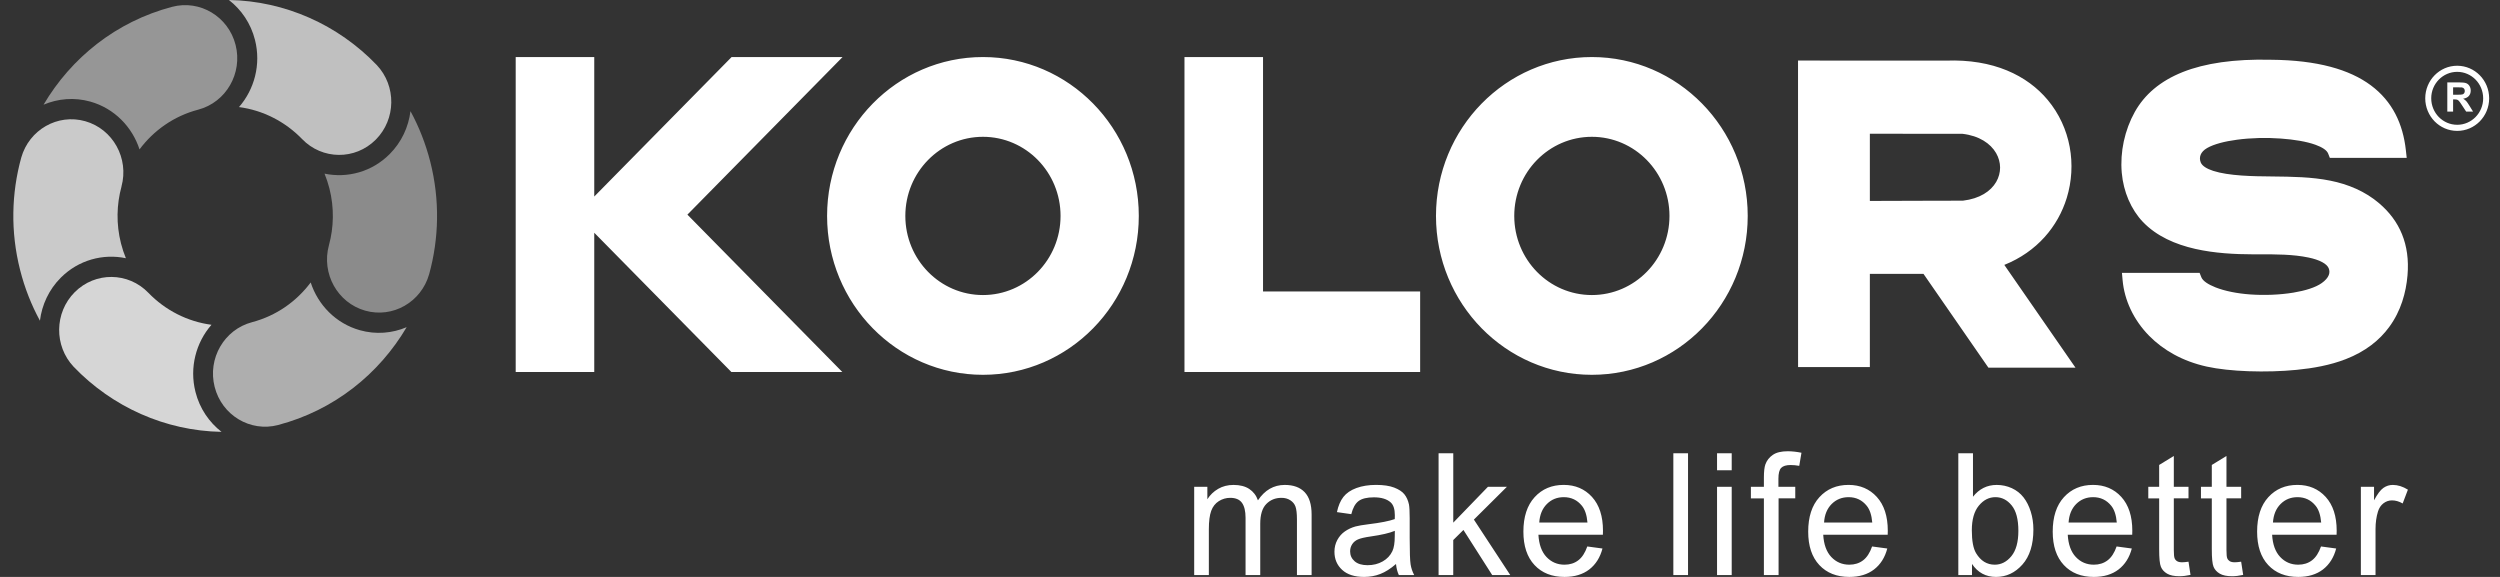
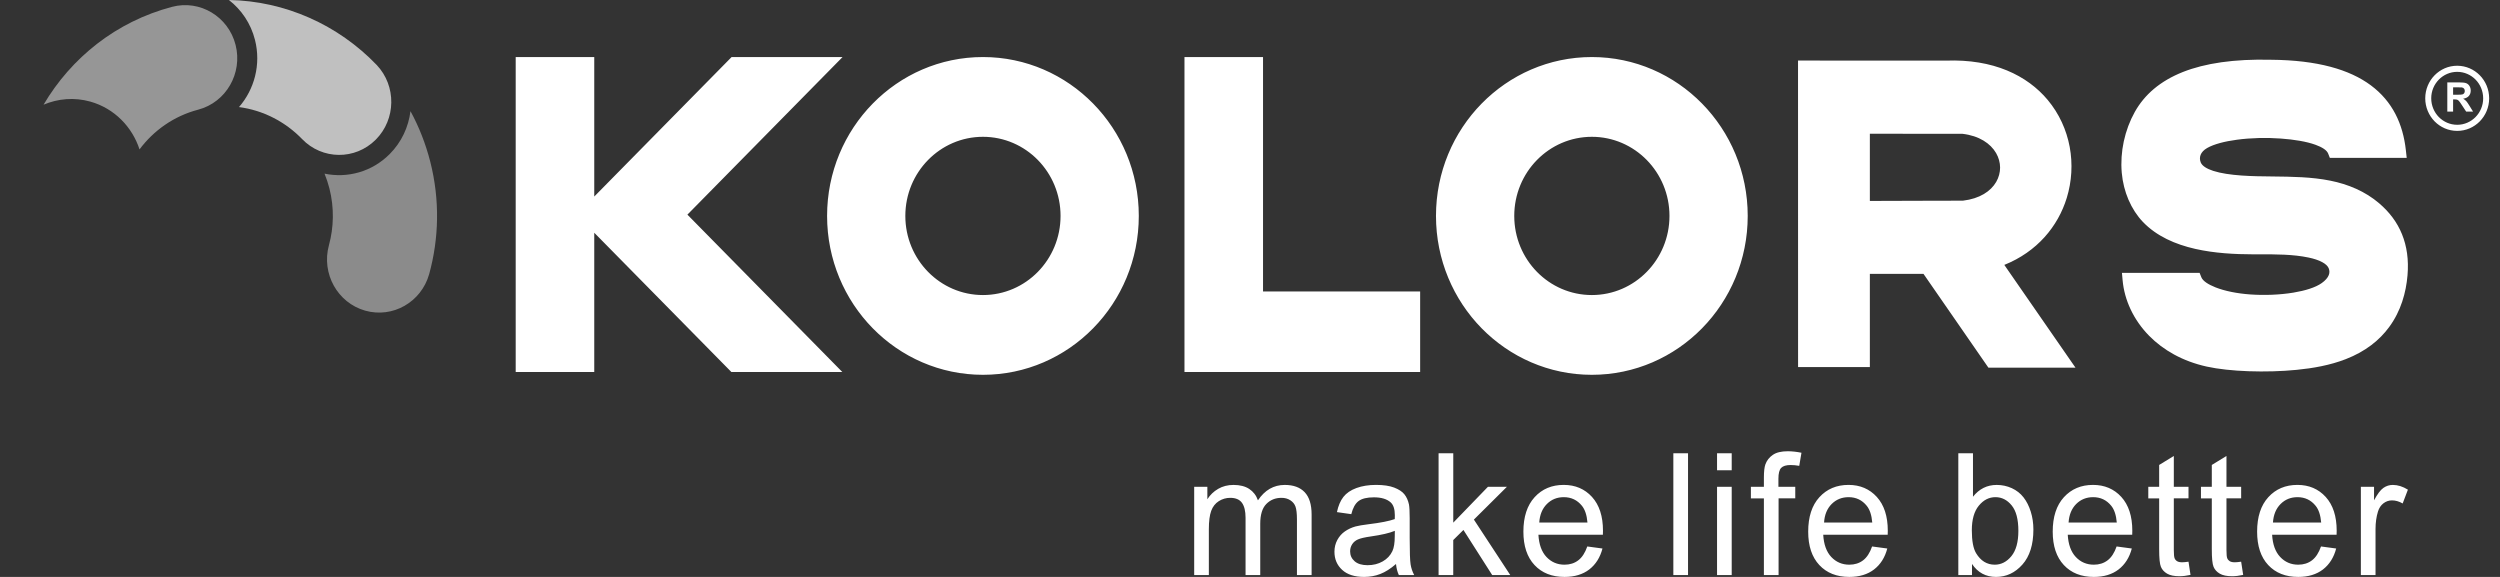
<svg xmlns="http://www.w3.org/2000/svg" width="104" height="24" viewBox="0 0 104 24" fill="none">
  <rect x="0" y="0" width="104" height="24" fill="#333333" stroke="none" />
  <path fill-rule="evenodd" clip-rule="evenodd" d="M10.607 1.659C10.866 2.681 10.583 3.719 9.942 4.454C10.941 4.586 11.865 5.059 12.565 5.783L12.565 5.783C13.404 6.653 14.776 6.666 15.63 5.811C16.478 4.961 16.495 3.575 15.672 2.704C14.07 1.036 11.864 0.04 9.523 0C10.039 0.401 10.433 0.971 10.607 1.659H10.607Z" fill="#C0C0C0" />
  <path fill-rule="evenodd" clip-rule="evenodd" d="M17.076 4.624C16.994 5.28 16.706 5.914 16.207 6.413C15.469 7.153 14.445 7.422 13.5 7.223C13.581 7.421 13.649 7.627 13.704 7.84C13.908 8.646 13.887 9.456 13.683 10.203L13.683 10.204C13.363 11.379 14.039 12.597 15.192 12.923C16.338 13.247 17.525 12.568 17.853 11.405C18.26 9.929 18.304 8.327 17.901 6.735C17.709 5.981 17.43 5.274 17.076 4.624L17.076 4.624Z" fill="#8B8B8B" />
  <path fill-rule="evenodd" clip-rule="evenodd" d="M3.762 4.228C4.761 4.511 5.5 5.28 5.804 6.215C6.392 5.428 7.232 4.828 8.245 4.562C9.403 4.257 10.1 3.051 9.801 1.87C9.501 0.689 8.319 -0.021 7.16 0.284C4.83 0.898 2.961 2.406 1.812 4.355C2.41 4.101 3.091 4.039 3.762 4.228L3.762 4.228Z" fill="#969696" />
-   <path d="M14.967 13.736C13.969 13.454 13.229 12.685 12.925 11.75C12.337 12.537 11.497 13.136 10.485 13.403C9.326 13.708 8.629 14.913 8.929 16.094C9.228 17.275 10.41 17.985 11.569 17.681C11.569 17.68 11.569 17.68 11.569 17.68C13.899 17.067 15.768 15.558 16.917 13.61C16.319 13.864 15.638 13.926 14.967 13.736H14.967Z" fill="#AEAEAE" />
-   <path d="M8.132 16.306C7.873 15.283 8.156 14.246 8.797 13.511C7.798 13.379 6.874 12.906 6.174 12.182L6.174 12.182C5.335 11.312 3.963 11.299 3.109 12.154C2.26 13.004 2.244 14.39 3.067 15.261C4.669 16.929 6.875 17.925 9.215 17.965C8.7 17.564 8.306 16.994 8.132 16.306V16.306Z" fill="#D6D6D6" />
-   <path d="M2.529 11.552C3.268 10.812 4.291 10.543 5.237 10.742C5.156 10.544 5.087 10.338 5.033 10.125C4.829 9.319 4.85 8.509 5.054 7.762L5.053 7.761C5.373 6.586 4.698 5.368 3.545 5.042C2.398 4.718 1.212 5.397 0.883 6.56C0.476 8.036 0.432 9.638 0.836 11.23C1.027 11.984 1.307 12.69 1.661 13.341C1.743 12.685 2.031 12.05 2.529 11.552L2.529 11.552Z" fill="#CACACA" />
  <path d="M102.049 3.941H102.226C102.342 3.941 102.414 3.936 102.443 3.926C102.471 3.916 102.494 3.899 102.51 3.875C102.526 3.851 102.535 3.821 102.535 3.784C102.535 3.743 102.524 3.71 102.502 3.685C102.481 3.66 102.451 3.644 102.412 3.637C102.393 3.635 102.334 3.633 102.236 3.633H102.049V3.941ZM101.808 4.642V3.428H102.314C102.442 3.428 102.534 3.439 102.592 3.46C102.649 3.482 102.696 3.521 102.73 3.577C102.765 3.632 102.782 3.696 102.782 3.768C102.782 3.859 102.756 3.934 102.703 3.994C102.651 4.053 102.572 4.091 102.468 4.106C102.52 4.137 102.563 4.171 102.597 4.208C102.63 4.245 102.676 4.311 102.733 4.405L102.879 4.642H102.592L102.418 4.378C102.356 4.283 102.314 4.224 102.291 4.199C102.268 4.175 102.244 4.158 102.219 4.148C102.193 4.139 102.153 4.135 102.098 4.135H102.049V4.642H101.808H101.808ZM103.3 4.091H103.299V4.09V4.088H103.3C103.299 3.786 103.179 3.511 102.984 3.312V3.312C102.788 3.113 102.519 2.989 102.221 2.989V2.989H102.22H102.217V2.989C101.921 2.989 101.651 3.113 101.456 3.311C101.261 3.51 101.139 3.785 101.139 4.089H101.14V4.09V4.092H101.139C101.14 4.395 101.261 4.67 101.455 4.869C101.651 5.067 101.921 5.191 102.218 5.191V5.191H102.22H102.222V5.191C102.519 5.191 102.788 5.067 102.983 4.869C103.178 4.67 103.3 4.394 103.3 4.091L103.3 4.091ZM103.549 4.09V4.091H103.549C103.549 4.465 103.4 4.804 103.159 5.049C102.919 5.293 102.588 5.445 102.222 5.445V5.446H102.22H102.219V5.445C101.852 5.445 101.519 5.293 101.279 5.048C101.04 4.803 100.891 4.466 100.89 4.092H100.89V4.09V4.089H100.89C100.891 3.715 101.04 3.376 101.28 3.131C101.52 2.887 101.851 2.735 102.217 2.735V2.735H102.22H102.221V2.735C102.588 2.736 102.92 2.888 103.16 3.132L103.16 3.132C103.4 3.376 103.548 3.715 103.549 4.088H103.549V4.09ZM43.174 6.655C42.59 6.06 41.782 5.691 40.891 5.691C39.999 5.691 39.192 6.06 38.608 6.655C38.023 7.25 37.662 8.074 37.662 8.982C37.662 9.891 38.023 10.714 38.608 11.31C39.192 11.905 39.999 12.274 40.891 12.274C41.782 12.274 42.59 11.905 43.174 11.31C43.758 10.714 44.119 9.891 44.119 8.982C44.119 8.074 43.758 7.251 43.174 6.655ZM40.891 2.373C42.681 2.373 44.302 3.113 45.475 4.309C46.649 5.505 47.374 7.157 47.374 8.982C47.374 10.807 46.649 12.46 45.475 13.656C44.302 14.852 42.681 15.592 40.891 15.592C39.1 15.592 37.479 14.852 36.306 13.656C35.133 12.46 34.407 10.807 34.407 8.982C34.407 7.157 35.133 5.505 36.306 4.309C37.479 3.113 39.1 2.373 40.891 2.373ZM68.504 6.655C67.92 6.06 67.113 5.691 66.221 5.691C65.33 5.691 64.522 6.06 63.938 6.655C63.354 7.25 62.993 8.074 62.993 8.982C62.993 9.891 63.354 10.714 63.938 11.31C64.522 11.905 65.33 12.274 66.221 12.274C67.113 12.274 67.92 11.905 68.504 11.31C69.089 10.714 69.45 9.891 69.45 8.982C69.45 8.074 69.089 7.251 68.504 6.655ZM66.221 2.373C68.012 2.373 69.633 3.113 70.806 4.309C71.979 5.505 72.705 7.157 72.705 8.982C72.705 10.807 71.979 12.46 70.806 13.656C69.633 14.852 68.012 15.592 66.221 15.592C64.431 15.592 62.81 14.852 61.636 13.656C60.463 12.46 59.737 10.807 59.737 8.982C59.737 7.157 60.463 5.505 61.636 4.309C62.81 3.113 64.431 2.373 66.221 2.373ZM77.786 8.359C78.504 8.356 79.254 8.353 79.935 8.352C80.756 8.35 81.374 8.348 81.658 8.348C82.359 8.265 82.817 7.955 83.041 7.569C83.15 7.381 83.204 7.175 83.204 6.97C83.203 6.764 83.147 6.557 83.037 6.367C82.806 5.97 82.338 5.648 81.636 5.566L77.786 5.564V8.359V8.359ZM83.379 11.02L86.184 15.07L86.34 15.294H86.07H82.79H82.718L82.675 15.233L80.018 11.394H77.786V15.129V15.271H77.646H74.939H74.8V15.129L74.798 2.662L74.798 2.519H74.938L77.942 2.521C78.397 2.521 78.443 2.522 80.947 2.522V2.522C82.92 2.447 84.331 3.136 85.186 4.159C85.663 4.73 85.967 5.405 86.099 6.109C86.23 6.812 86.188 7.546 85.977 8.234C85.612 9.419 84.743 10.473 83.379 11.02V11.02ZM49.554 2.373H52.262H52.542V2.659V12.126H59.078V15.474H49.274V2.659V2.373H49.554V2.373ZM95.401 12.174C95.897 12.092 96.324 11.96 96.584 11.776C96.736 11.669 96.832 11.556 96.876 11.446C96.914 11.351 96.912 11.252 96.873 11.159C96.832 11.062 96.739 10.979 96.611 10.909C96.454 10.822 96.254 10.759 96.033 10.713C95.388 10.578 94.678 10.579 93.998 10.58H93.72C92.979 10.578 92.128 10.537 91.323 10.354C90.494 10.166 89.714 9.827 89.142 9.229C88.905 8.981 88.698 8.666 88.543 8.305C88.4 7.969 88.301 7.592 88.265 7.186C88.227 6.751 88.258 6.307 88.349 5.883C88.443 5.446 88.6 5.027 88.808 4.656C89.21 3.939 89.859 3.372 90.808 2.995C91.726 2.632 92.93 2.449 94.471 2.486V2.486C96.411 2.501 97.743 2.894 98.625 3.548C99.534 4.223 99.964 5.162 100.084 6.249L100.119 6.566H99.806H97.109H96.921L96.85 6.386C96.793 6.244 96.601 6.123 96.325 6.023C95.946 5.886 95.432 5.803 94.877 5.763C94.284 5.719 93.635 5.735 93.061 5.812C92.549 5.88 92.102 5.995 91.818 6.157C91.674 6.239 91.587 6.338 91.546 6.44C91.504 6.545 91.51 6.658 91.552 6.76C91.614 6.907 91.802 7.02 92.069 7.108C92.386 7.211 92.799 7.27 93.251 7.302C93.677 7.332 94.106 7.337 94.539 7.341C95.344 7.35 96.165 7.359 96.942 7.516C97.311 7.59 97.672 7.7 98.014 7.854C98.359 8.009 98.685 8.209 98.98 8.463C99.4 8.823 99.721 9.245 99.923 9.744C100.125 10.241 100.208 10.808 100.152 11.459C100.09 12.172 99.881 12.939 99.387 13.608C98.99 14.148 98.412 14.619 97.585 14.94C97.255 15.068 96.915 15.163 96.568 15.234C96.227 15.305 95.883 15.352 95.537 15.386C94.912 15.448 94.209 15.467 93.544 15.443H93.543C92.891 15.42 92.274 15.355 91.8 15.25C90.786 15.026 89.984 14.558 89.404 13.969C88.746 13.299 88.374 12.472 88.301 11.664L88.273 11.352H88.579H91.316H91.504L91.575 11.532C91.636 11.687 91.855 11.831 92.164 11.954C92.552 12.107 93.061 12.209 93.598 12.248C94.19 12.291 94.835 12.267 95.4 12.174L95.401 12.174ZM49.678 23.922V20.25H50.226V20.769C50.338 20.59 50.489 20.445 50.676 20.336C50.863 20.227 51.076 20.173 51.316 20.173C51.582 20.173 51.8 20.229 51.97 20.341C52.14 20.454 52.26 20.611 52.33 20.814C52.617 20.386 52.988 20.173 53.446 20.173C53.805 20.173 54.081 20.273 54.273 20.474C54.466 20.676 54.563 20.986 54.563 21.405V23.922H53.953V21.611C53.953 21.363 53.932 21.184 53.892 21.074C53.853 20.965 53.781 20.878 53.676 20.81C53.572 20.743 53.45 20.71 53.309 20.71C53.055 20.71 52.844 20.796 52.677 20.967C52.509 21.139 52.426 21.414 52.426 21.791V23.922H51.815V21.539C51.815 21.263 51.765 21.055 51.666 20.918C51.566 20.779 51.403 20.71 51.178 20.71C51.007 20.71 50.848 20.756 50.702 20.848C50.557 20.94 50.451 21.074 50.386 21.252C50.321 21.429 50.288 21.685 50.288 22.019V23.922H49.678L49.678 23.922ZM58.074 23.462C57.847 23.659 57.628 23.797 57.419 23.878C57.21 23.96 56.985 24 56.745 24C56.349 24 56.045 23.902 55.832 23.705C55.619 23.509 55.513 23.258 55.513 22.953C55.513 22.773 55.553 22.61 55.633 22.461C55.714 22.312 55.819 22.195 55.949 22.105C56.079 22.015 56.225 21.947 56.388 21.901C56.508 21.869 56.69 21.838 56.932 21.808C57.425 21.749 57.789 21.677 58.022 21.594C58.024 21.509 58.025 21.455 58.025 21.433C58.025 21.18 57.967 21.003 57.851 20.899C57.695 20.759 57.463 20.689 57.155 20.689C56.867 20.689 56.654 20.741 56.518 20.843C56.38 20.946 56.279 21.128 56.214 21.389L55.617 21.304C55.671 21.044 55.76 20.833 55.885 20.672C56.01 20.512 56.191 20.389 56.427 20.302C56.661 20.216 56.936 20.172 57.245 20.172C57.553 20.172 57.804 20.209 57.997 20.283C58.189 20.358 58.332 20.449 58.422 20.562C58.512 20.674 58.576 20.815 58.613 20.986C58.632 21.092 58.643 21.283 58.643 21.558V22.383C58.643 22.96 58.656 23.324 58.681 23.479C58.705 23.633 58.756 23.781 58.83 23.922H58.192C58.13 23.791 58.091 23.638 58.074 23.462ZM58.025 22.083C57.803 22.175 57.47 22.253 57.026 22.316C56.773 22.352 56.595 22.394 56.491 22.44C56.387 22.486 56.307 22.553 56.251 22.64C56.194 22.729 56.165 22.827 56.165 22.935C56.165 23.099 56.226 23.237 56.35 23.346C56.474 23.456 56.654 23.512 56.892 23.512C57.127 23.512 57.336 23.46 57.52 23.355C57.703 23.251 57.838 23.108 57.923 22.928C57.989 22.788 58.022 22.581 58.022 22.309L58.025 22.082L58.025 22.083ZM59.845 23.922V18.857H60.456V21.742L61.899 20.25H62.688L61.314 21.615L62.827 23.922H62.075L60.879 22.046L60.455 22.466V23.922H59.845H59.845ZM66.031 22.733L66.663 22.818C66.565 23.192 66.381 23.483 66.113 23.69C65.844 23.896 65.502 24 65.084 24C64.559 24 64.143 23.835 63.835 23.505C63.527 23.175 63.373 22.712 63.373 22.117C63.373 21.501 63.529 21.023 63.84 20.683C64.151 20.342 64.554 20.172 65.051 20.172C65.531 20.172 65.923 20.339 66.227 20.672C66.531 21.006 66.684 21.475 66.684 22.08C66.684 22.117 66.683 22.172 66.68 22.245H63.998C64.021 22.647 64.132 22.956 64.333 23.17C64.534 23.383 64.784 23.491 65.084 23.491C65.307 23.491 65.498 23.43 65.655 23.31C65.814 23.19 65.939 22.998 66.031 22.733V22.733ZM64.033 21.736H66.038C66.012 21.427 65.934 21.196 65.808 21.041C65.615 20.802 65.363 20.682 65.054 20.682C64.774 20.682 64.539 20.777 64.349 20.968C64.159 21.159 64.054 21.415 64.033 21.736H64.033ZM69.611 23.922V18.857H70.222V23.922H69.611ZM71.429 19.564V18.857H72.039V19.564H71.429ZM71.429 23.922V20.25H72.039V23.922H71.429ZM73.378 23.922V20.732H72.837V20.25H73.378V19.861C73.378 19.615 73.399 19.432 73.442 19.313C73.501 19.153 73.603 19.022 73.751 18.922C73.897 18.821 74.105 18.772 74.37 18.772C74.543 18.772 74.733 18.793 74.941 18.834L74.849 19.379C74.722 19.357 74.603 19.345 74.49 19.345C74.305 19.345 74.174 19.385 74.096 19.465C74.02 19.545 73.982 19.695 73.982 19.914V20.25H74.683V20.731H73.989V23.922H73.378L73.378 23.922ZM77.879 22.733L78.511 22.818C78.413 23.192 78.229 23.483 77.96 23.69C77.692 23.896 77.35 24 76.932 24C76.407 24 75.991 23.835 75.683 23.505C75.375 23.175 75.221 22.712 75.221 22.117C75.221 21.501 75.376 21.023 75.687 20.683C75.999 20.342 76.402 20.172 76.899 20.172C77.379 20.172 77.771 20.339 78.075 20.672C78.379 21.006 78.532 21.475 78.532 22.08C78.532 22.117 78.531 22.172 78.528 22.245H75.846C75.869 22.647 75.98 22.956 76.181 23.17C76.382 23.383 76.633 23.491 76.932 23.491C77.155 23.491 77.346 23.43 77.504 23.31C77.662 23.19 77.787 22.998 77.879 22.733L77.879 22.733ZM75.881 21.736H77.886C77.86 21.427 77.782 21.196 77.656 21.041C77.463 20.802 77.211 20.682 76.902 20.682C76.622 20.682 76.387 20.777 76.196 20.968C76.007 21.159 75.901 21.415 75.881 21.736ZM82.035 23.922H81.466V18.857H82.076V20.664C82.334 20.337 82.663 20.173 83.063 20.173C83.284 20.173 83.495 20.218 83.692 20.308C83.89 20.399 84.052 20.528 84.18 20.692C84.308 20.857 84.408 21.055 84.48 21.287C84.553 21.518 84.589 21.767 84.589 22.031C84.589 22.658 84.436 23.144 84.132 23.486C83.827 23.829 83.461 24 83.034 24C82.61 24 82.277 23.82 82.035 23.46V23.922V23.922ZM82.028 22.059C82.028 22.498 82.087 22.815 82.204 23.011C82.396 23.33 82.655 23.491 82.982 23.491C83.249 23.491 83.48 23.372 83.673 23.137C83.867 22.901 83.964 22.55 83.964 22.083C83.964 21.604 83.872 21.251 83.685 21.024C83.499 20.796 83.273 20.682 83.01 20.682C82.743 20.682 82.512 20.8 82.319 21.036C82.125 21.271 82.028 21.612 82.028 22.059ZM88.051 22.733L88.683 22.818C88.585 23.192 88.401 23.483 88.132 23.69C87.864 23.896 87.522 24 87.104 24C86.579 24 86.162 23.835 85.855 23.505C85.547 23.175 85.393 22.712 85.393 22.117C85.393 21.501 85.548 21.023 85.859 20.683C86.171 20.342 86.574 20.172 87.07 20.172C87.55 20.172 87.942 20.339 88.247 20.672C88.551 21.006 88.704 21.475 88.704 22.08C88.704 22.117 88.703 22.172 88.7 22.245H86.018C86.041 22.647 86.152 22.956 86.353 23.17C86.553 23.383 86.804 23.491 87.104 23.491C87.327 23.491 87.518 23.43 87.675 23.31C87.834 23.19 87.959 22.998 88.051 22.733L88.051 22.733ZM86.052 21.736H88.058C88.032 21.427 87.954 21.196 87.828 21.041C87.635 20.802 87.383 20.682 87.074 20.682C86.794 20.682 86.559 20.777 86.368 20.968C86.179 21.159 86.074 21.415 86.053 21.736H86.052ZM91.042 23.367L91.125 23.916C90.954 23.953 90.8 23.971 90.666 23.971C90.445 23.971 90.274 23.936 90.151 23.864C90.03 23.792 89.944 23.699 89.895 23.582C89.845 23.466 89.821 23.221 89.821 22.847V20.732H89.369V20.25H89.821V19.342L90.431 18.969V20.25H91.042V20.731H90.431V22.882C90.431 23.06 90.442 23.174 90.464 23.225C90.485 23.276 90.519 23.316 90.568 23.346C90.616 23.376 90.686 23.391 90.776 23.391C90.843 23.391 90.932 23.383 91.042 23.366L91.042 23.367ZM93.232 23.367L93.316 23.916C93.144 23.953 92.991 23.971 92.856 23.971C92.636 23.971 92.464 23.936 92.342 23.864C92.22 23.792 92.135 23.699 92.085 23.582C92.035 23.466 92.011 23.221 92.011 22.847V20.732H91.56V20.25H92.011V19.342L92.621 18.969V20.25H93.232V20.731H92.621V22.882C92.621 23.06 92.632 23.174 92.654 23.225C92.675 23.276 92.71 23.316 92.758 23.346C92.807 23.376 92.876 23.391 92.966 23.391C93.034 23.391 93.122 23.383 93.233 23.366L93.232 23.367ZM96.554 22.733L97.185 22.818C97.087 23.192 96.903 23.483 96.635 23.69C96.366 23.896 96.024 24 95.606 24C95.081 24 94.665 23.835 94.357 23.505C94.049 23.175 93.896 22.712 93.896 22.117C93.896 21.501 94.051 21.023 94.362 20.683C94.673 20.342 95.076 20.172 95.573 20.172C96.053 20.172 96.445 20.339 96.749 20.672C97.053 21.006 97.206 21.475 97.206 22.08C97.206 22.117 97.205 22.172 97.202 22.245H94.52C94.543 22.647 94.654 22.956 94.856 23.17C95.056 23.383 95.307 23.491 95.606 23.491C95.829 23.491 96.02 23.43 96.178 23.31C96.336 23.19 96.461 22.998 96.554 22.733V22.733ZM94.555 21.736H96.561C96.534 21.427 96.457 21.196 96.33 21.041C96.137 20.802 95.885 20.682 95.576 20.682C95.296 20.682 95.061 20.777 94.871 20.968C94.681 21.159 94.576 21.415 94.555 21.736ZM98.212 23.922V20.25H98.76V20.813C98.9 20.552 99.029 20.38 99.149 20.297C99.268 20.214 99.398 20.173 99.541 20.173C99.747 20.173 99.956 20.238 100.169 20.37L99.951 20.944C99.803 20.859 99.655 20.816 99.507 20.816C99.374 20.816 99.255 20.858 99.15 20.939C99.045 21.02 98.969 21.133 98.924 21.279C98.856 21.499 98.822 21.741 98.822 22.004V23.922H98.212ZM21.453 2.373H24.721V8.176L30.435 2.373H35.051L28.596 8.929L35.039 15.474H30.424L24.721 9.682V15.474H21.453V2.373Z" fill="white" />
</svg>